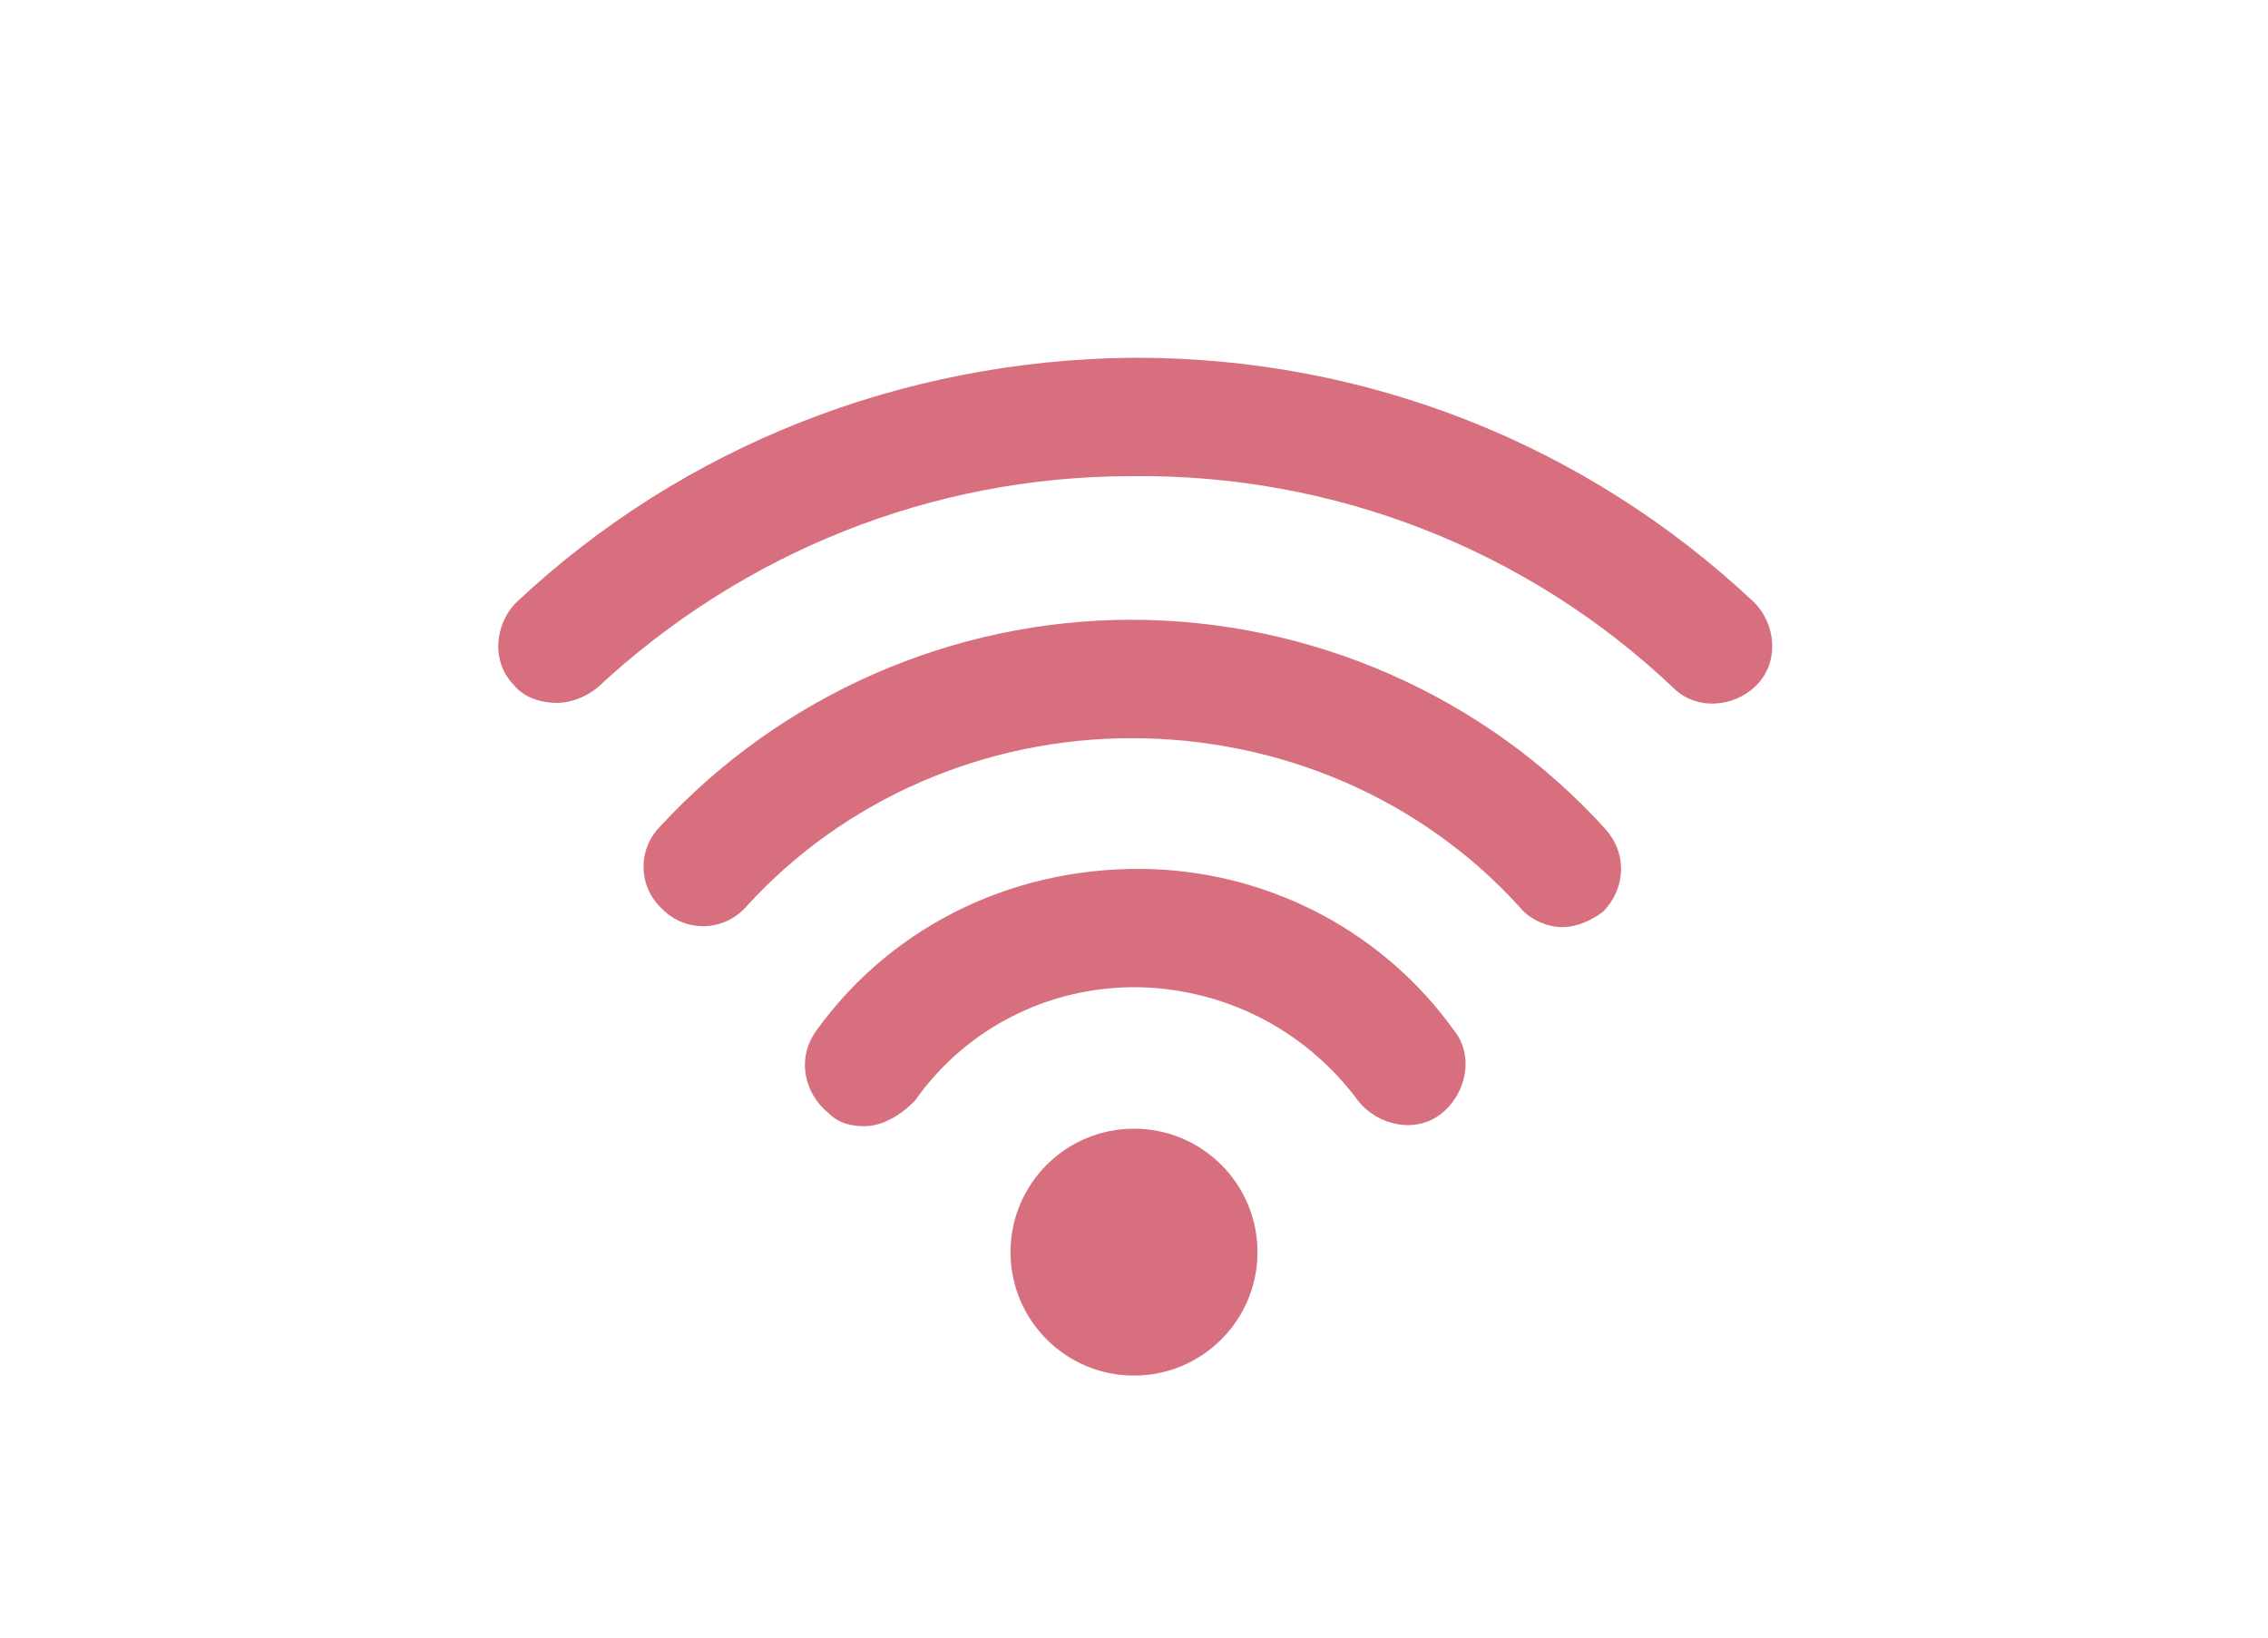
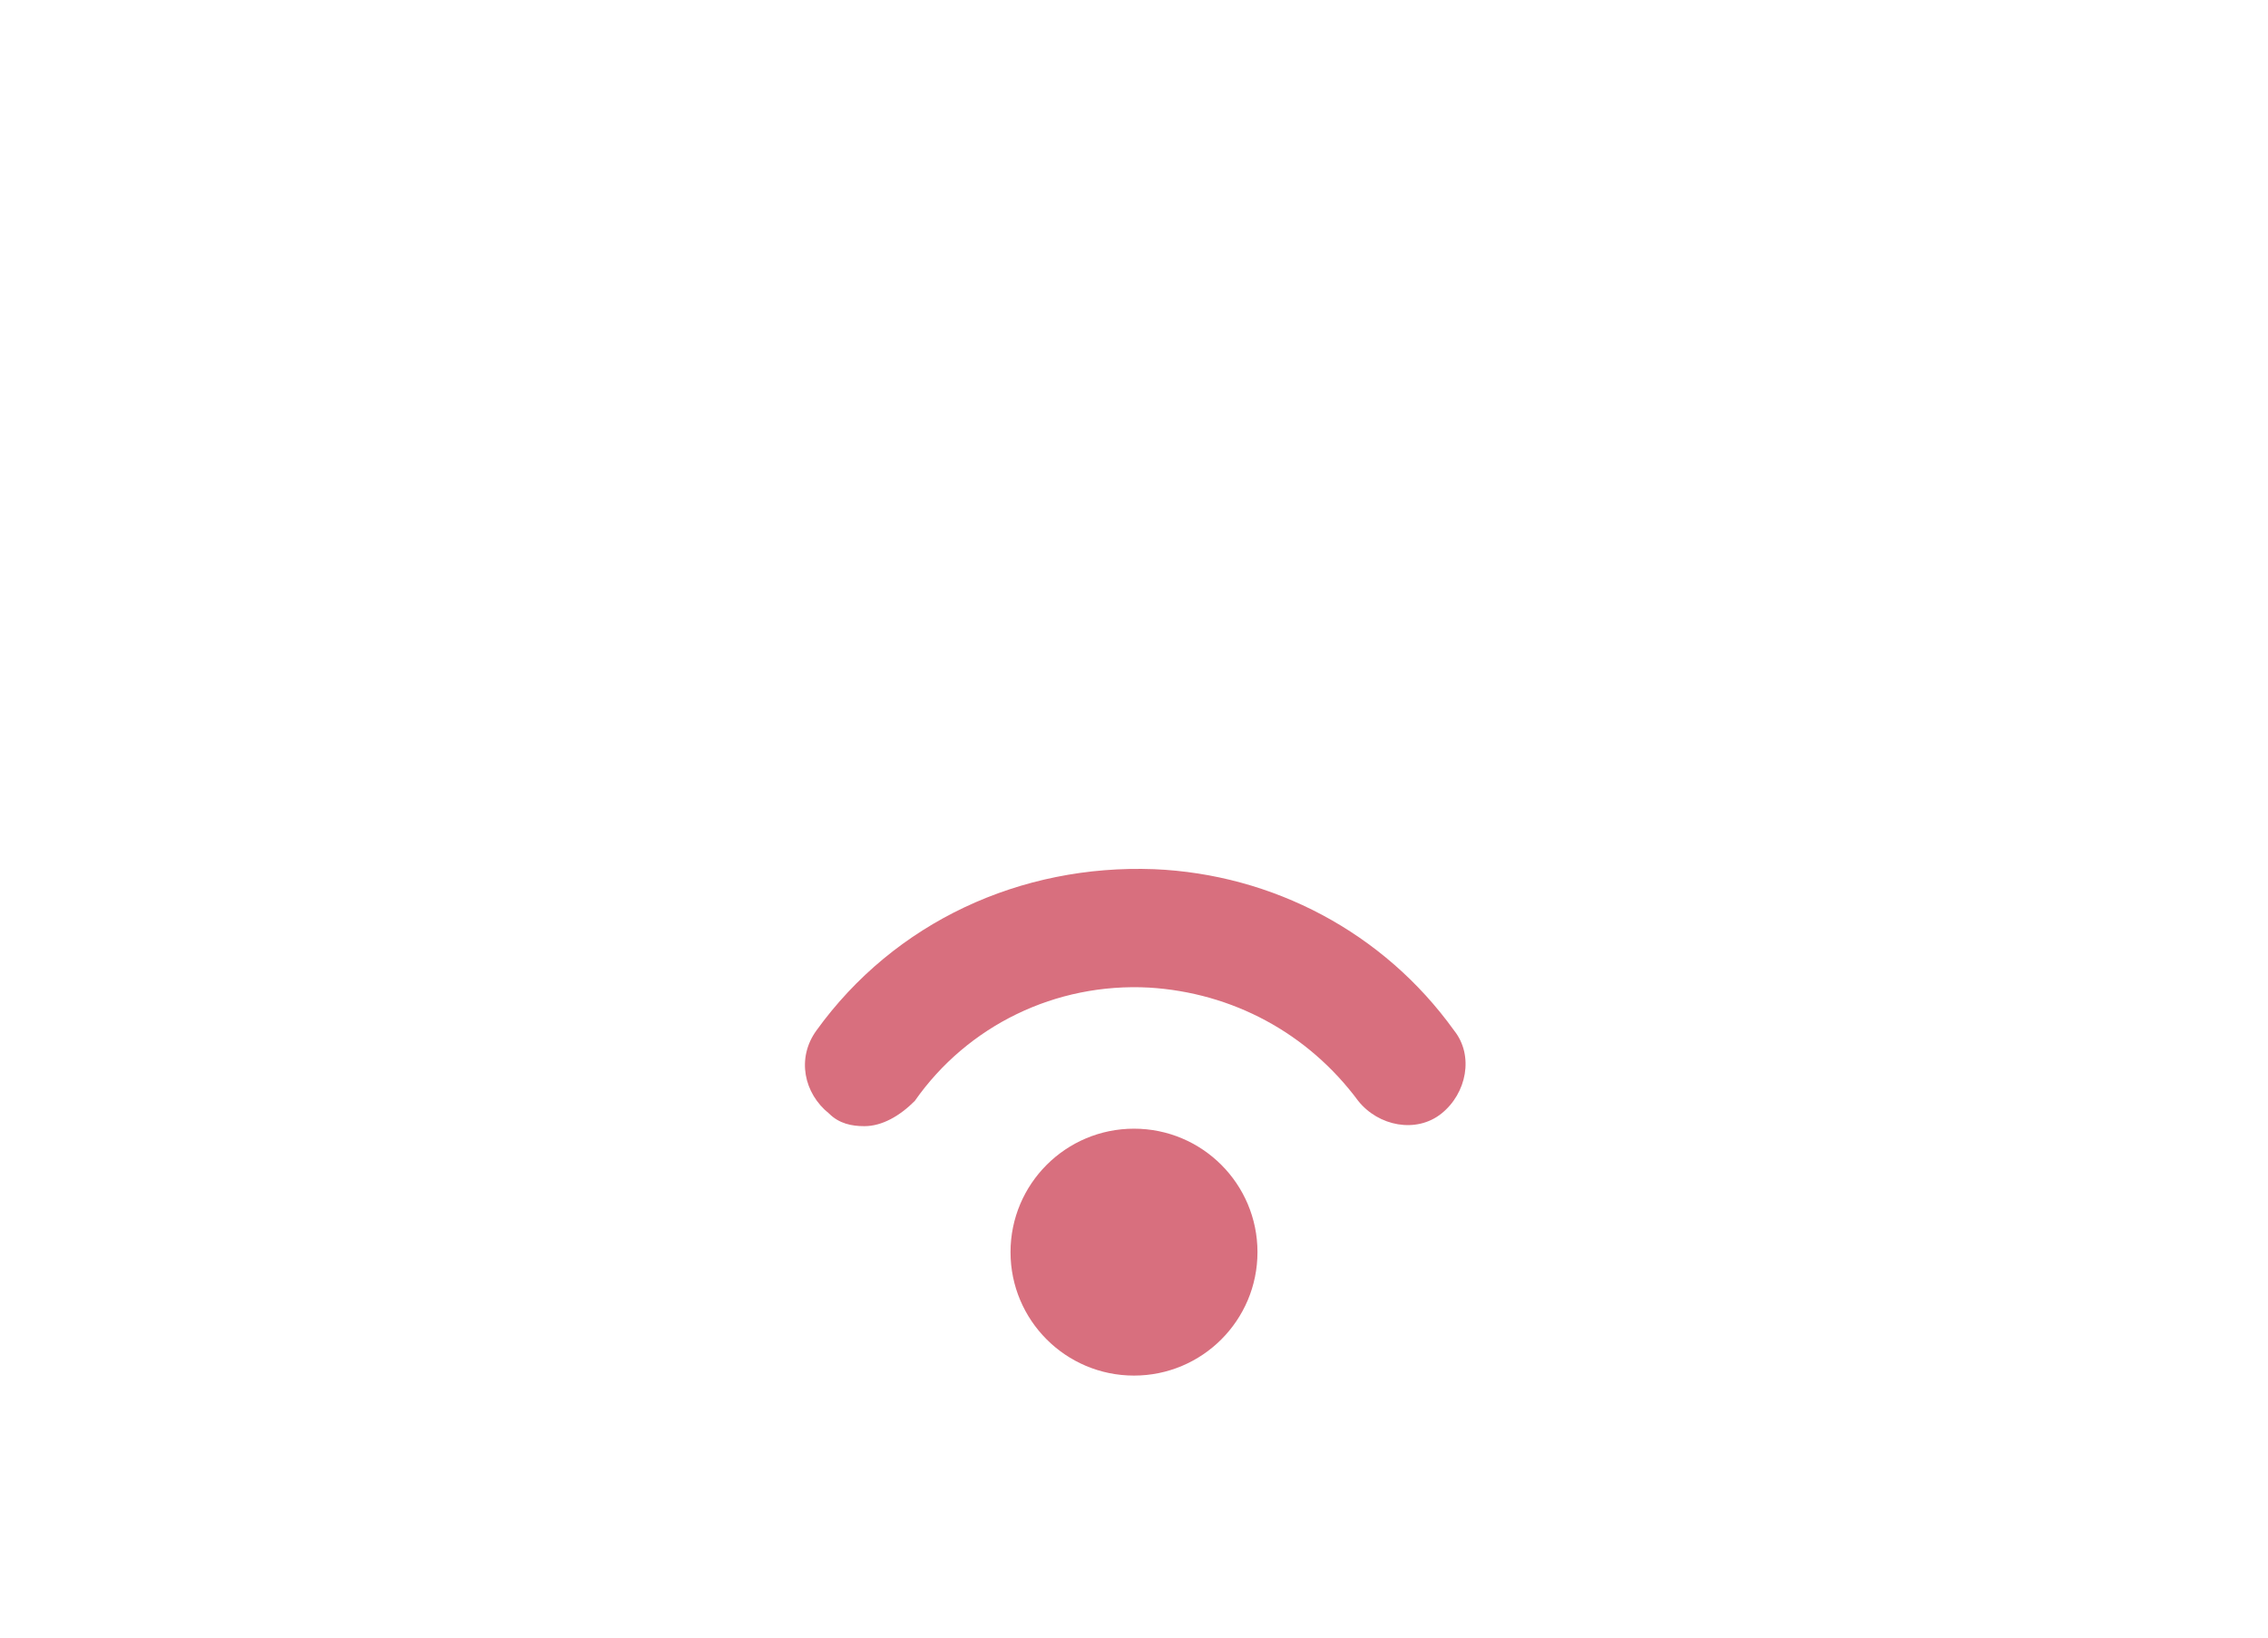
<svg xmlns="http://www.w3.org/2000/svg" version="1.1" id="Layer_1" x="0px" y="0px" viewBox="0 0 90 65" style="enable-background:new 0 0 90 65;" xml:space="preserve">
  <style type="text/css">
	.st0{fill:#D86F7E;}
</style>
  <g>
-     <path class="st0" d="M22.1,27.9c-0.6,0-1.3-0.2-1.7-0.7c-0.9-0.9-0.8-2.4,0.1-3.3c6.6-6.2,15.3-9.6,24.4-9.7c0.1,0,0.1,0,0.2,0   c9.1,0,17.8,3.4,24.5,9.7c0.9,0.9,1,2.4,0.1,3.3c-0.9,0.9-2.4,1-3.3,0.1c-5.8-5.5-13.5-8.5-21.5-8.4c-7.9,0-15.4,3-21.2,8.4   C23.2,27.7,22.6,27.9,22.1,27.9z" />
-   </g>
+     </g>
  <g>
-     <path class="st0" d="M62,36.8c-0.6,0-1.3-0.3-1.7-0.8c-3.9-4.3-9.5-6.7-15.4-6.7c-5.8,0-11.4,2.4-15.3,6.7c-0.9,1-2.4,1-3.3,0.1   c-1-0.9-1-2.4-0.1-3.3c4.8-5.2,11.6-8.2,18.7-8.2c7.1,0,14,3,18.8,8.3c0.9,1,0.8,2.4-0.1,3.3C63.2,36.5,62.6,36.8,62,36.8z" />
-   </g>
+     </g>
  <g>
    <path class="st0" d="M34.3,44.7c-0.5,0-1-0.1-1.4-0.5c-1-0.8-1.3-2.2-0.5-3.3c3.1-4.3,8.1-6.6,13.4-6.4c4.7,0.2,9.1,2.5,11.9,6.4   c0.8,1,0.5,2.5-0.5,3.3c-1,0.8-2.5,0.5-3.3-0.5c-2-2.7-5-4.3-8.3-4.5c-3.7-0.2-7.2,1.5-9.3,4.5C35.7,44.3,35,44.7,34.3,44.7z" />
  </g>
  <g>
    <circle class="st0" cx="45" cy="49.7" r="4.9" />
  </g>
</svg>